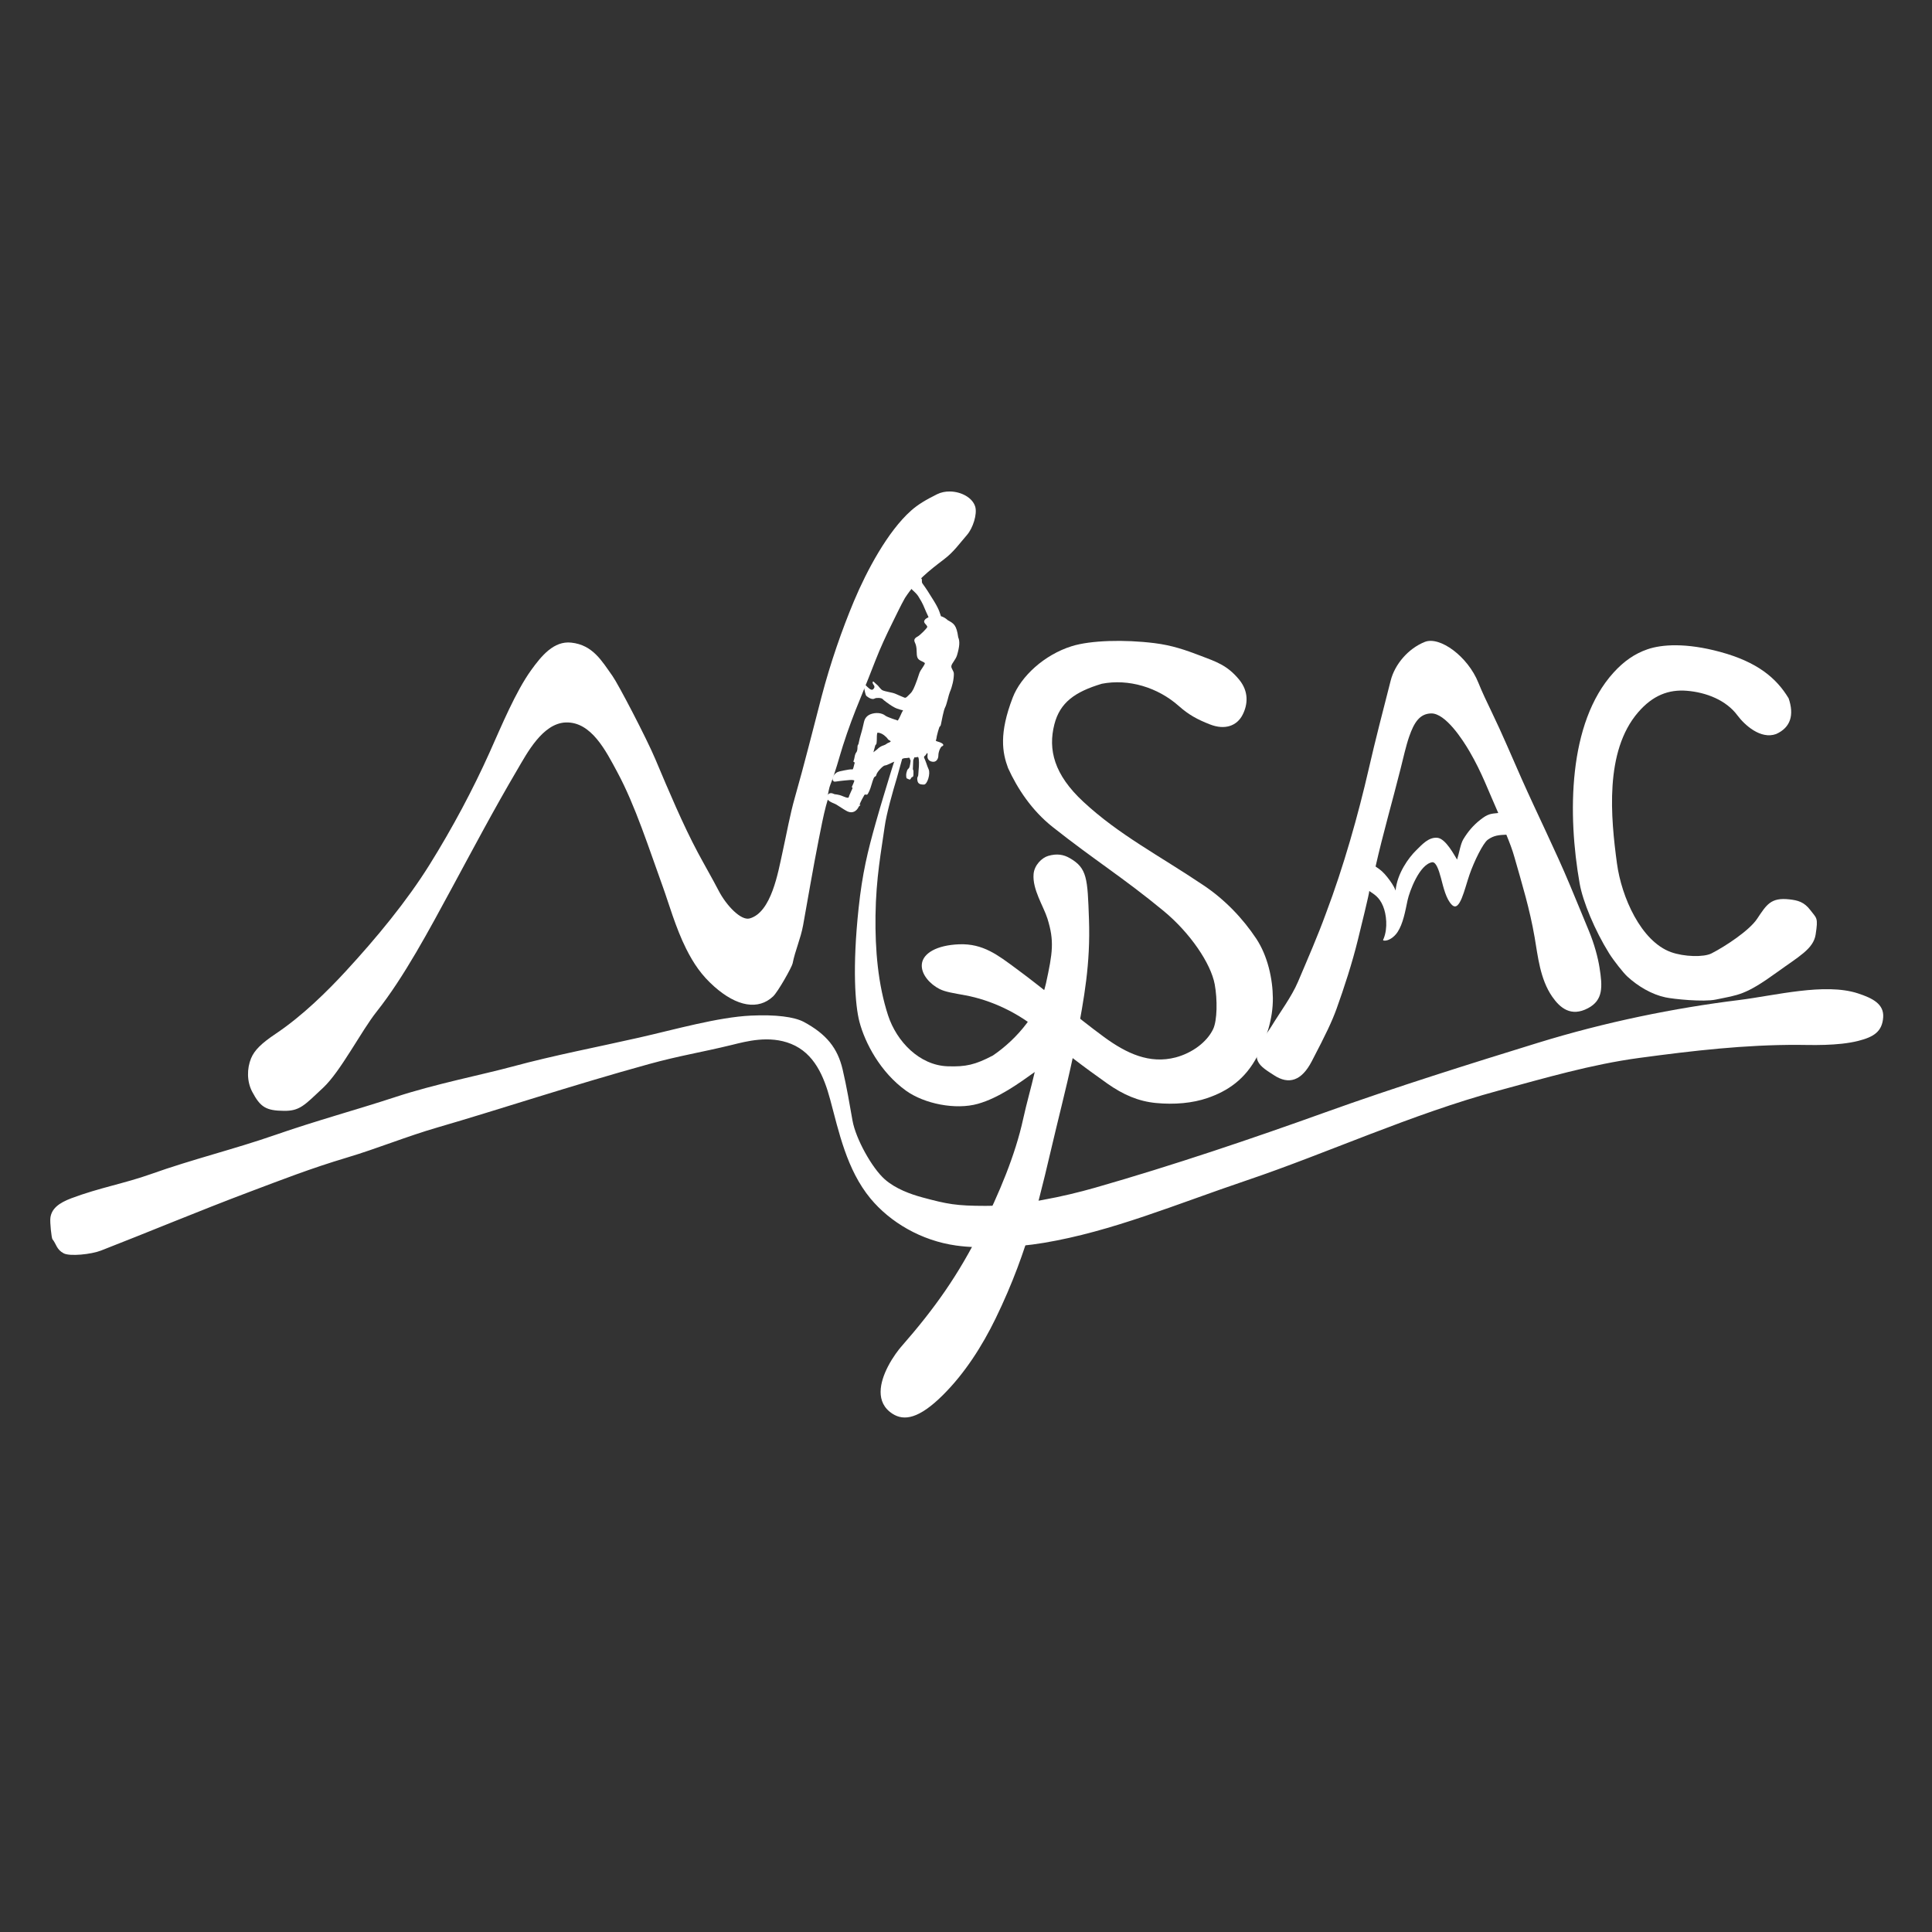
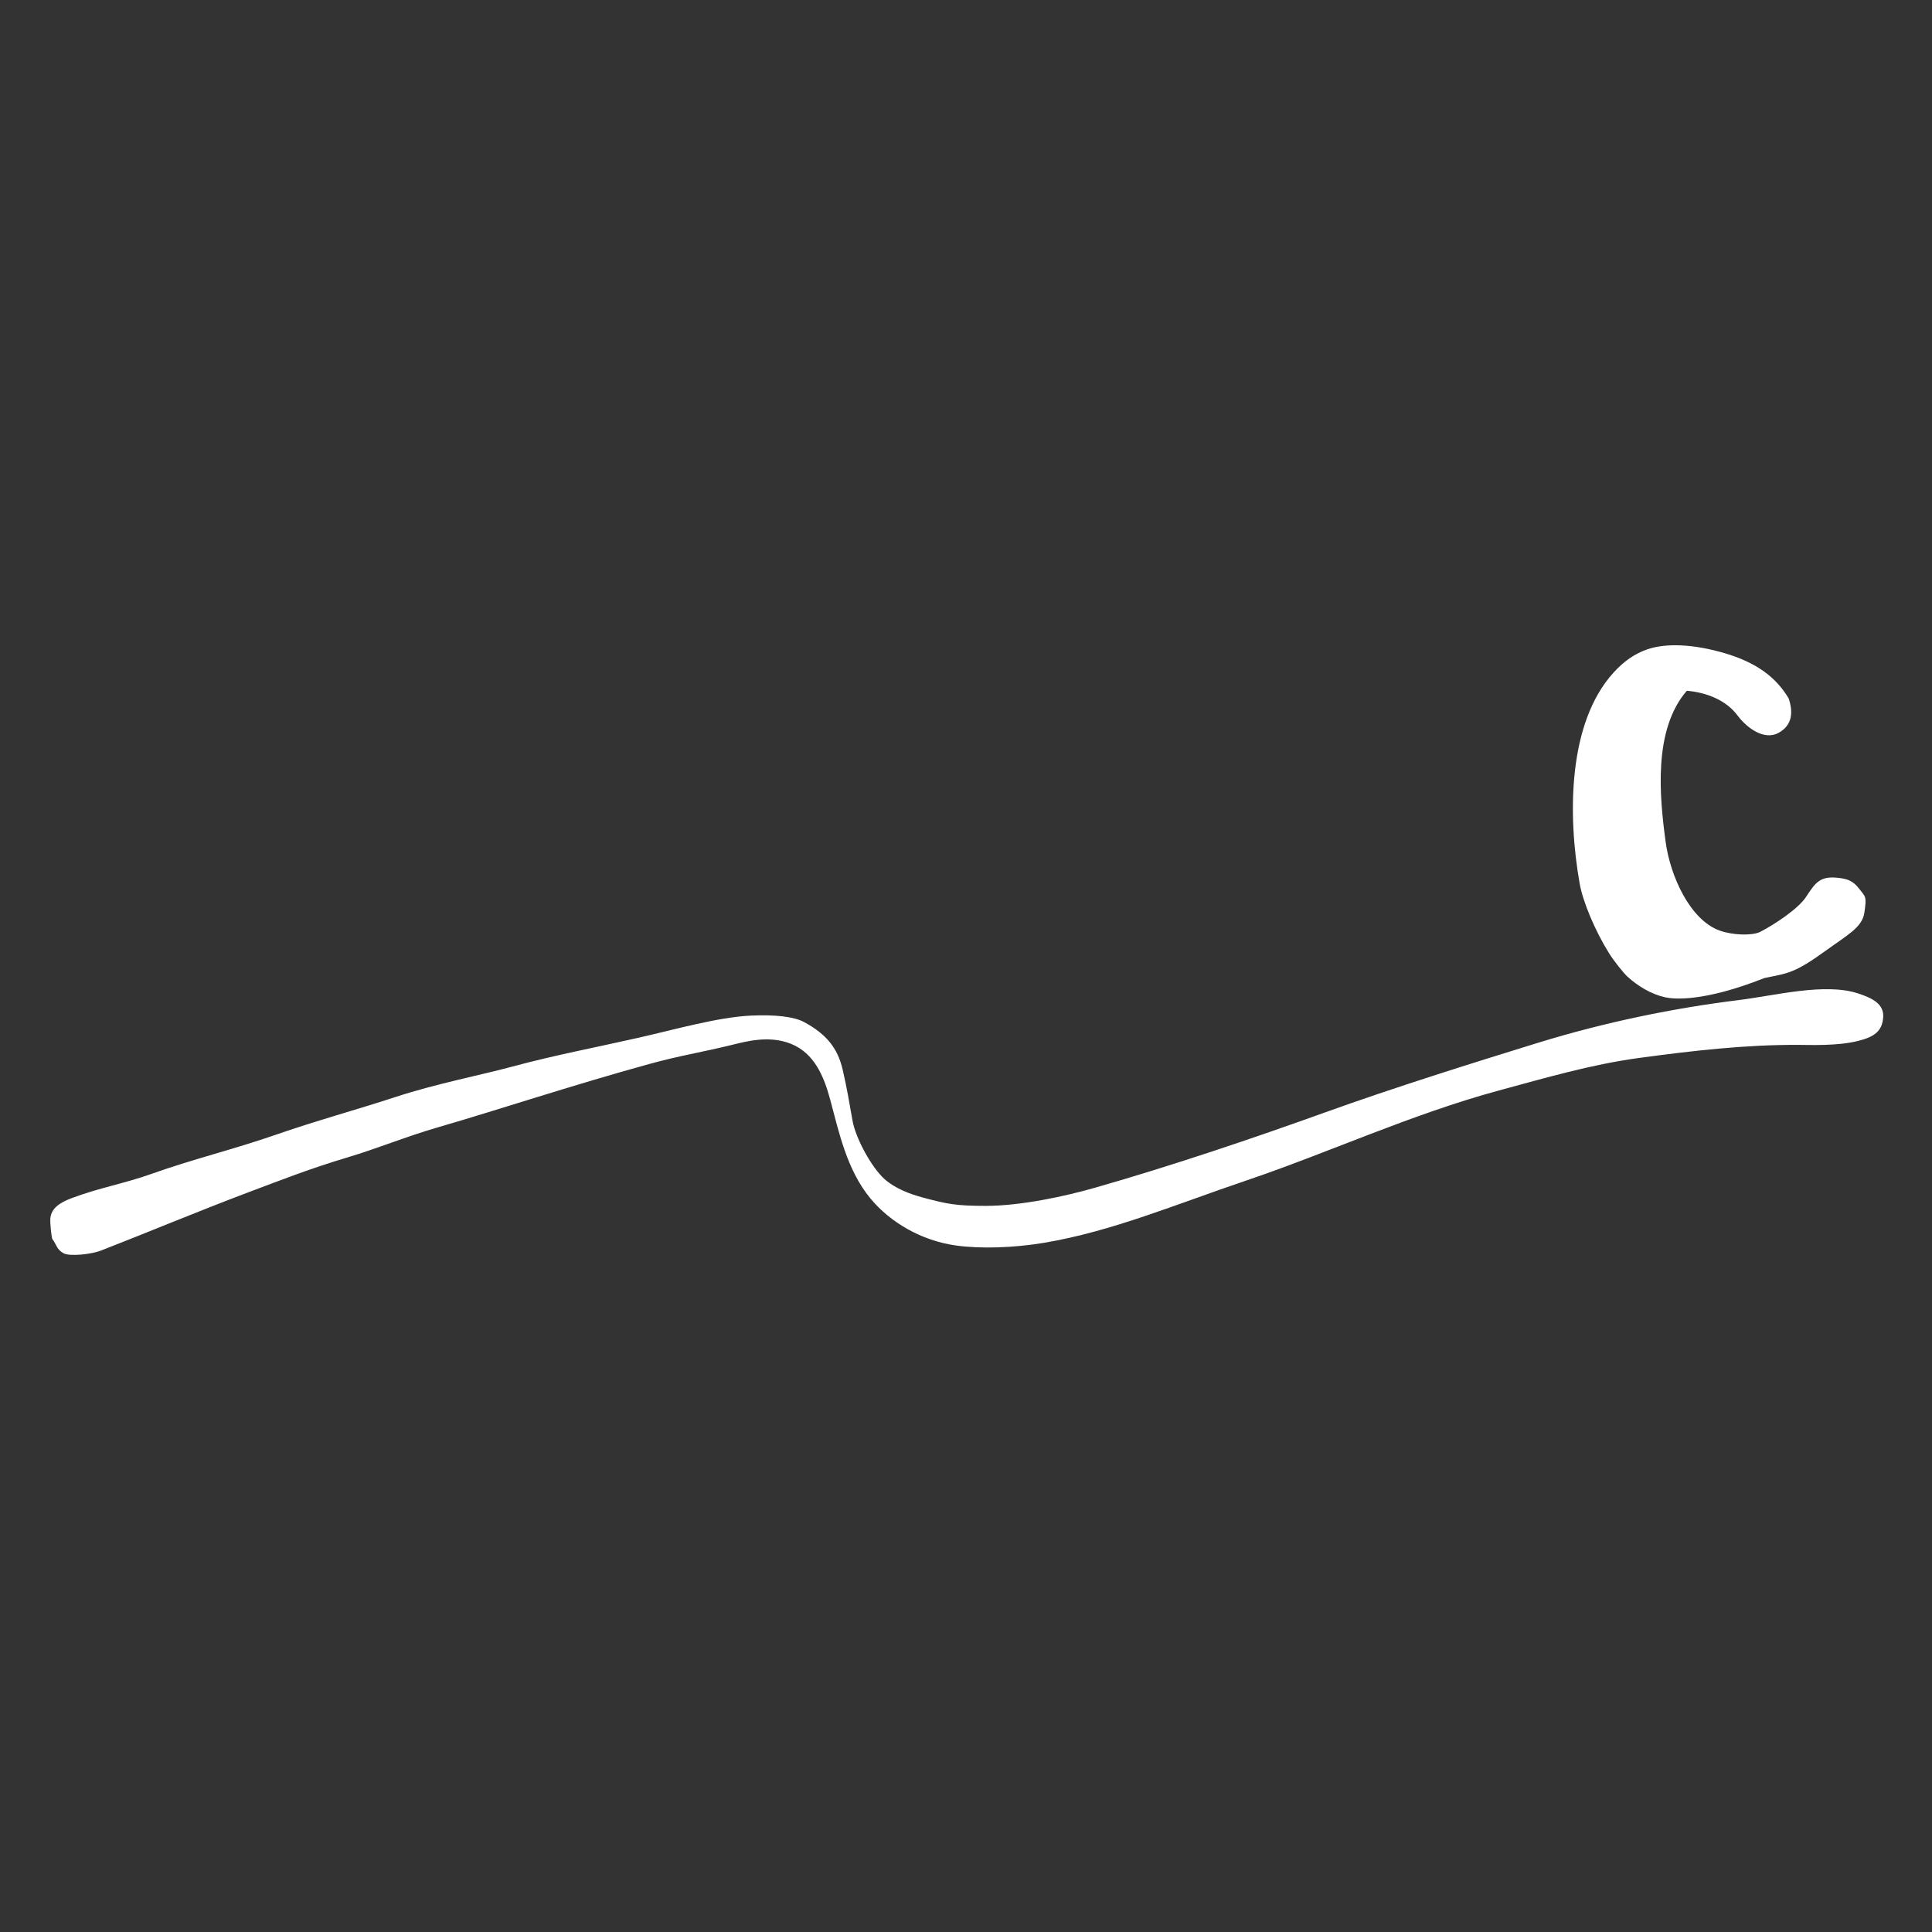
<svg xmlns="http://www.w3.org/2000/svg" version="1.1" id="Layer_1" x="0px" y="0px" width="181.417px" height="181.417px" viewBox="11.405 -58.208 181.417 181.417" enable-background="new 11.405 -58.208 181.417 181.417" xml:space="preserve">
  <rect x="11.405" y="-58.208" width="181.417" height="181.417" fill="#333333" stroke="none" />
  <g id="logoGroup" transform="translate(40,0) scale(0.08)">
-     <path fill="#fff" id="character-N" d="M757.507-150.714c-5.218-0.073-10.48,0.952-15.063,3.241c-12.884,6.409-22.339,11.945-30.542,19.269   c-27.271,24.2-51.929,70.324-66.937,106.055c-13.996,33.337-27.625,72.412-38.05,112.176   c-10.181,38.94-20.123,79.028-31.268,118.097c-5.939,20.746-9.674,42.45-14.673,64.99c-5.017,22.595-12.884,70.306-38.556,77.331   c-10.107,2.759-27.289-15.118-36.383-32.684c-7.05-13.611-16.363-29.688-24.298-44.531   c-17.328-32.416-34.241-72.467-49.878-109.577c-10.541-25.024-43.72-88.446-50.281-97.662   C348.98,48.297,338.489,29.4,313.031,26.679c-20.435-2.186-34.888,15.484-46.979,32.245   c-18.262,25.348-34.839,65.448-48.908,96.826c-19.305,42.975-43.384,88.336-70.404,131.634   c-26.74,42.865-62.207,85.858-98.493,125.202c-21.429,23.236-50.506,52.069-82.135,73.254   c-16.504,11.054-24.829,19.122-28.833,28.748c-4.95,11.994-5.09,27.234,1.397,39.441c9.485,17.816,15.973,22.064,37.305,22.247   c18.457,0.141,23.67-6.286,45.99-27.222c20.532-19.226,44.415-66.205,62.732-89.282c32.208-40.576,61.963-96.502,88.983-146.387   c23.938-44.232,48.163-90.137,76.27-137.872c10.932-18.555,29.535-54.327,56.873-55.121c29.87-0.879,46.93,33.429,60.492,58.643   c20.843,38.703,36.963,89.264,53.296,134.351c6.494,17.853,15.008,48.096,27.337,72.638c8.783,17.468,18.048,31.11,32.819,44.226   c26.855,23.877,51.922,27.954,69.202,11.737c5.835-5.487,22.101-34.467,22.943-38.764c2.966-15.161,9.46-28.998,12.329-44.879   c5.041-27.985,11.822-67.847,18.365-100.806c2.722-13.709,5.328-27.289,8.393-38.959c1.568-6.006,2.728-8.783,2.655-10.022   c-0.073-1.062-1.038-0.848-0.842-1.556c1.251-4.547,1.709-9.461,3.424-13.672c6.079-14.984,9.967-30.713,14.697-45.612   c6.342-19.897,12.977-37.488,20.361-55.28c6.659-16.046,12.018-30.103,18.048-45.337c5.548-14.203,12.305-28.857,19.208-42.779   c4.34-8.648,10.132-21.112,15.247-30.054c13.226-20.337,28.137-31.897,45.892-45.435c11.389-8.637,17.615-17.853,26.929-28.564   c7.043-8.136,12.061-24.371,9.705-32.892C784.29-143.359,770.923-150.549,757.507-150.714L757.507-150.714z" />
-     <path fill="#fff" id="character-Y" d="M705.146,150.781c-2.802,8.502-7.337,26.251-9.705,34.18c-4.968,16.455-12.445,42.73-14.471,57.666   c-3.864,27.93-10.187,59.79-10.767,104.474c-0.531,40.052,2.899,80.841,14.771,117.182c10.034,30.585,36.816,58.594,69.971,59.692   c21.326,0.714,32.19-1.746,52.991-12.628c29.236-19.837,55.103-51.514,62.341-84.607c7.959-36.401,9.9-49.981,1.697-76.232   c-4.492-14.252-17.81-34.29-16.223-52.204c0.867-10.4,9.656-19.074,17.09-21.258c10.278-3.016,18.091-1.63,25.378,2.582   c20.508,11.786,20.85,23.743,22.534,71.491c1.88,53.29-5.835,92.761-14.185,138.452c-6.372,34.662-15.247,69.525-24.414,107.464   c-18.103,75.342-30.786,140.259-71.033,223.059c-15.784,32.367-36.096,64.19-61.676,89.648   c-28.326,28.229-45.843,30.67-59.21,22.138c-20.85-13.318-14.771-37.329-5.505-55.377c5.841-11.408,13.031-20.386,15.204-22.894   c40.338-46.027,67.316-84.497,94-137.665c21.521-42.938,40.393-88.019,49.561-130.103c4.199-19.122,9.216-36.218,13.611-55.17   c-19.019,13.647-42.371,30.475-66.687,37.342c-26.257,7.403-62.884,0.012-84.357-15.369c-30.255-21.691-48.26-56.256-54.724-80.871   c-5.066-19.349-8.423-63.672-0.965-133.466c4.389-41.101,10.639-66.583,20.075-100.049c7.336-25.903,10.327-34.949,18.097-60.718   c2.459-8.24,8.441-24.939,9.313-27.966L705.146,150.781z" />
-     <path fill="#fff" id="character-S" d="M1118.799,511.236c-14.575,28.388-35.657,41.943-58.875,49.958c-17.566,6.055-38.794,7.965-60.559,5.866   c-20.508-1.972-38.367-9.644-57.092-22.852c-26.294-18.555-54.529-39.728-77.588-60.083c-26.55-23.401-60.132-38.159-88.94-43.427   c-14.429-2.631-23.645-4.065-30.212-7.349c-10.81-5.396-22.149-17.12-20.941-29.278c1.3-12.86,17.615-22.309,43.915-23.297   c27.991-1.05,45.459,12.811,66.26,28.107c37.537,27.618,70.349,56.317,103.748,80.773c26.44,19.336,53.369,31.897,84.07,23.883   c19.348-5.188,36.475-17.816,43.86-33.075c4.968-10.315,5.164-34.931,1.929-52.625c-4.529-24.554-28.76-60.357-59.937-86.139   c-46.851-38.715-81.702-60.107-130.334-98.639c-24.475-19.367-41.455-45.203-52.319-69.178   c-6.75-18.121-10.754-40.582,5.505-82.745c9.607-24.915,37.061-50.226,69.348-60.291c22.046-6.873,61.475-7.983,97.095-3.546   c20.41,2.533,36.194,7.978,54.187,14.875c17.712,6.805,31.03,10.858,45.068,27.881c11.584,14.069,10.278,29.248,4.102,41.333   c-6.604,12.995-20.703,18.195-38.22,11.34c-14.954-5.835-25.037-11.34-36.572-21.57c-24.902-22.101-59.119-32.269-90.43-26.19   c-31.519,9.448-49.182,21.991-55.737,47.735c-7.483,29.438-0.537,58.752,34.119,90.869c42.029,38.989,88.599,62.732,141.345,98.218   c24.365,16.382,45.447,38.135,61.572,62.445c13.416,20.288,19.25,47.18,19.446,69.689   C1136.804,468.445,1128.833,491.632,1118.799,511.236z" />
-     <path fill="#fff" id="character-A" d="M1134.778,477.325c9.985-16.449,23.938-35.132,31.311-52.508c11.34-26.77,23.022-53.381,32.727-80.054   c20.935-55.353,38.025-116.205,50.33-169.806c7.764-34.033,16.98-69.348,25.769-103.778c4.871-19.098,20.557-37.531,39.954-45.3   c17.712-7.092,50.574,17.108,62.878,47.729c4.443,11.108,9.985,22.668,15.149,33.368c13.708,28.338,23.511,52.191,35.571,79.272   c18.433,41.467,40.051,84.918,56.409,124.078c8.057,19.159,14.576,35.242,22.73,54.871c6.322,15.216,10.57,31.244,12.402,42.853   c3.576,22.424,4.492,38.208-13.416,47.699c-20.166,10.73-33.057-0.446-42.078-13.458c-14.38-20.728-16.846-47.766-20.654-69.671   c-5.835-33.747-14.575-61.829-23.694-94.031c-2.417-8.673-5.603-16.949-9.509-26.459c-8.679,0.354-14.624,0.763-21.765,5.89   c-5.591,4.004-16.162,25.598-21.472,41.016c-5.981,17.243-11.389,44.543-20.654,35.474c-6.799-6.665-9.937-20.404-12.732-31.079   c-2.856-10.822-5.945-19.049-10.193-19c-15.247,2.228-27.014,34.766-29.138,44.721c-2.71,12.848-5.261,27.558-11.829,37.408   c-3.955,5.963-10.669,10.389-15.637,9.894c-2.026-0.189-1.062-1.19-0.525-2.484c4.968-12.464,3.137-28.51-0.732-37.885   c-4.529-11.096-10.901-14.136-16.211-17.853c-0.049,3.161-9.558,41.815-13.269,56.86c-6.799,27.819-16.309,56.823-25.183,81.53   c-5.31,14.63-12.268,29.425-29.199,61.756c-11.731,22.424-26.587,27.746-44.397,15.96c-7.092-4.706-15.735-9.497-18.823-16.516   C1113.013,504.48,1128.21,488.171,1134.778,477.325z M1304.785,270.508c6.75-6.604,14.575-15.747,24.951-14.734   c9.888,0.964,20.02,20.85,23.108,25.58c2.466-7.721,4.053-18.518,7.288-23.828c5.505-9.155,11.975-16.711,20.227-23.102   c8.337-6.458,11.194-6.866,20.789-7.758c-11.621-26.013-19.104-47.235-33.63-72.119c-7.959-13.696-28.32-45.172-45.166-44.763   c-13.513,0.342-20.032,10.809-25.72,27.124c-3.857,11.12-7.239,26.385-9.998,37.335c-9.985,39.765-20.74,76.563-29.48,115.24   c6.03,3.979,9.216,6.684,13.989,12.75c3.821,4.914,7.434,9.906,9.509,15.479C1282.483,297.553,1296.094,278.961,1304.785,270.508z" />
-     <path fill="#fff" id="character-C" d="M1597.412,443.072c-16.113-3.412-32.189-12.921-44.824-24.536c-4.492-4.138-15.783-18.316-21.289-27.111   c-16.748-26.831-30.884-60.877-34.595-81.977c-14.148-80.176-14.05-188.428,39.808-247.62   c12.023-13.232,24.707-22.137,39.867-27.337c16.639-5.707,45.117-7.837,85.511,3.161c43.188,11.762,65.625,30.377,80.103,54.413   c6.567,19.184,2.648,34.143-14.673,41.907c-18.188,6.665-37.158-10.749-45.41-21.869c-13.171-17.811-36.523-27.051-59.448-28.895   c-20.996-1.678-39.722,5.091-57.141,25.287c-39.661,45.978-32.044,123.926-24.854,177.234   c5.31,39.704,28.332,91.559,63.415,104.236c15.442,5.572,38.464,6.128,47.534,1.532c16.602-8.472,44.543-27.026,53.564-40.607   c11.193-16.797,16.162-25.165,37.586-22.876c10.18,1.099,17.663,3.003,25.049,12.824c7.287,9.686,9.216,8.124,6.078,28.46   c-2.6,16.986-19.885,25.83-45.117,44.153c-37.695,27.338-45.215,26.593-72.094,32.214   C1642.053,448.669,1607.349,445.172,1597.412,443.072z" />
-     <path fill="#fff" id="symbol-klimmer" d="M712.384-49.194c-4.01,3.241-5.603,6.152-1.013,11.859c1.88,2.289,6.366,5.499,8.923,9.442   c6.226,9.705,6.519,12.39,9.266,18.353l2.899,6.323l-3.186,1.893c-2.655,2.484-2.655,3.894-0.049,6.671   c1.16,1.196,1.929,2.582,1.739,3.052c-0.677,1.819-8.496,9.576-11.102,10.992c-4.297,2.326-4.968,4.175-3.088,7.935   c0.964,1.85,1.69,5.646,1.69,8.771c0.098,8.075,0.867,9.857,5.164,12.018c2.99,1.495,5.017,2.124,4.388,3.521   c-1.203,2.545-3.327,5.347-4.773,7.685c-1.788,2.954-1.501,3.405-4.059,10.669c-3.711,10.327-5.451,13.885-8.105,16.431   c-3.668,3.473-5.066,5.884-7.337,4.657c-0.817-0.446-5.933-2.319-10.229-4.358c-3.186-1.532-11.822-2.472-15.197-4.138   c-1.111-0.555-2.173-1.904-2.606-2.313c-1.642-1.618-2.075-2.912-4.248-4.541c-2.319-1.746-4.584-5.438-4.633-1.953   c0,2.197,4.389,4.15,0.629,7.635c-2.466,2.258-6.445-2.545-8.661-4.572c-0.873-0.769-1.642-0.335-1.91,0.977   c-0.287,1.508-0.36,1.001,0.195,3.284c0.385,1.544,1.184,7.189,2.631,8.374c3.229,2.63,7.214,4.339,9.625,2.771   c1.593-1.013,8.301-0.977,9.509,0.971c0.384,0.635,7.141,5.774,11.047,8.118c5.31,3.174,6.47,2.954,8.979,3.894   c1.446,0.531,2.124,0.604,3.668,0.8c-2.271,3.845-3.57,8.343-6.128,12.134l-6.567-2.222c-3.619-1.227-7.141-2.771-7.91-3.4   c-4.633-3.802-12.066-3.955-17.664-1.764c-4.321,1.715-6.634,4.962-7.532,8.808c-1.08,4.669-2.167,9.729-3.784,14.923   c-2.002,6.336-2.582,11.847-3.064,11.847c-0.482,0.012-0.891,1.764-0.873,3.9c0.024,2.137-0.623,4.535-1.422,5.347   c-0.793,0.806-1.709,3.4-2.026,5.774c-0.213,1.428-0.677,3.137-1.251,4.596c-0.366,0.971,1.953,1.233,1.544,1.825   c-0.58,0.866-0.58,2.496-0.921,3.149c-0.238,0.458-0.916,4.73-1.855,4.571c-0.702-0.122-2.68-0.159-4.438,0.214   c-1.282,0.269-3.284,0.531-5.188,0.934c-3.21,0.671-7.581,1.3-9.583,3.052c-2.289,2.002-1.782,1.495-2.533,2.759   c-0.604,1.013-1.855,2.197-1.666,3.912c0.171,1.593,0.366,1.807,0.922,2.594c0.744,1.038,1.104,1.135,4.699,0.555   c4.633-0.738,13.44-1.458,14.429-1.544c2.655-0.22,5.695-0.073,5.579,0.806c-0.171,1.373-1.789,4.779-2.826,7.166   c-0.36,0.812,1.355,0.677,0.482,2.258c-0.77,1.422-2.265,5.225-3.449,7.685c-0.75,1.581-0.36,2.917-1.929,2.868   c-1.038-0.024-3.381-0.757-5.139-1.544c-6.708-2.954-9.338-2.039-11.151-2.93c-3.351-1.63-5.45-0.879-7.092,0.83   c-0.989,1.05-1.471,2.558-1.422,3.998c0.024,0.708,0.409,1.11,1.086,1.66c1.104,0.921,1.495,1.581,2.649,2.282   c4.248,2.558,5.792,2.1,11.34,6.019c1.764,1.245,7.94,5.084,9.607,5.804c5.817,2.533,10.541-0.262,13.098-5.646   c0.22-0.445,0.531-0.653,0.971-0.928c2.191-1.458-0.171-1.05-0.073-1.349c1.153-3.577,4.632-9.656,5.719-11.499   c0.507-0.849,1.568-0.269,2.649-0.281c1.184,0,1.667-1.471,3.094-4.315c1.733-3.479,3.473-11.268,5.066-14.85   c0.531-1.233,1.397-2.222,1.929-2.234c0.482,0,1.159-1.099,1.446-2.398c0.775-3.046,7.77-10.498,9.894-10.511   c0.916,0,3.473-0.928,5.695-2.038c2.362-1.16,4.297-2.137,4.871-2.222l6.567-2.222c2.509-1.025,4.919-2.362,8.105-2.228   c1.739,0.085,3.284-1.05,3.906,0.311c0.195,0.317,0.293,1.221,0.439,1.63c0.092,0.385,0.574,0.482,0.574,0.928   c-0.042,1.471-0.867,7.251-1.831,8.71c-0.58,0.934-1.74,1.654-2.075,2.533c-1.062,3.162-1.544,4.657-1.208,8.001   c0.293,2.472,1.16,1.758,2.515,2.594c1.831,1.135,2.265,0.531,3.375-1.507c0.434-0.8,0.867-0.568,1.831-1.245   c0.971-0.684,0.727-4.041,0.727-6.574c0-1.147-0.727-1.727-0.678-2.692c0.098-3.583,0.293-7.129,0.391-9.759   c0.043-1.147,1.056-2.234,1.105-2.954c0.049-1.184,0.873-0.739,1.691-0.75c0.775,0,2.704-0.867,3.088-0.214   c1.16,1.917,1.111,8.997,0.434,15.356c-0.238,2.222-0.189,4.321-0.434,5.896c-0.287,1.776-1.208,2.087-1.159,4.046   c0.244,5.414,2.173,6.86,7.916,6.824c3.955-0.024,7.867-13.05,5.408-18.036c-0.628-1.251-1.935-4.712-2.899-7.696   c-1.014-2.979-1.642-4.163-2.173-5.341c-0.672-1.495-0.092-2.173,1.013-2.875c0.873-0.543,2.124-3.644,2.655-2.966   c0.58,0.714,0.049,1.989,0.049,3.839c0,3.809,2.899,6.354,7.092,6.329c3.333-0.024,5.744-3.265,5.744-7.562   c0-2.307,0.775-5.237,1.837-7.446c0.769-1.636,1.642-2.893,2.46-3.216c1.062-0.403,1.495-0.922,1.495-1.508   c0-1.025-1.446-2.234-4.15-3.21c-1.929-0.702-4.004-1.099-4.584-1.8c-0.335-0.409,0.434-1.099,0.482-1.605   c0.336-3.979,3.57-15.222,4.199-15.222c0.58,0,1.013-1.001,1.251-2.222c0.244-1.227,1.16-5.817,2.075-10.168   c0.873-4.346,2.173-8.783,2.851-9.882c0.678-1.086,1.978-5.114,2.942-8.929c0.916-3.796,2.075-7.825,2.563-8.911   c2.942-6.854,4.773-15.045,4.773-21.502c0-3.735-3.43-6.214-2.942-9.266c0.525-3.314,5.066-7.227,6.702-12.762   c2.991-10.132,3.381-16.26,1.355-20.868c-2.026-14.563-5.212-16.229-12.109-20.02c-2.899-2.734-6.519-4.425-8.161-4.749   c-1.397-3.631-1.593-6.891-7.813-17.145c-5.841-9.649-9.894-15.808-13.806-21.186c-1.733-2.344,0.195-4.803-1.496-6.018   C719.623-51.788,715.906-52.057,712.384-49.194z M672.668,132.373c2.264-0.012,5.017,1.068,7.575,2.991   c1.978,1.556,3.619,3.186,4.632,4.785c0.531,0.873,3.137,1.74,3.137,2.38c0,0.702-2.411,1.746-3.235,1.978   c-0.916,0.244-2.557,2.1-5.115,2.777c-2.558,0.684-5.646,2.771-6.562,3.796c-1.403,1.569-3.473,2.558-5.212,4.334   c-0.244-0.317,1.446-5.561,1.69-6.708c0.238-1.361,0.818-2.472,1.3-2.472c0.482,0,0.867-3.113,0.867-6.916   C671.698,135.217,672.089,132.373,672.668,132.373z" />
+     <path fill="#fff" id="character-C" d="M1597.412,443.072c-16.113-3.412-32.189-12.921-44.824-24.536c-4.492-4.138-15.783-18.316-21.289-27.111   c-16.748-26.831-30.884-60.877-34.595-81.977c-14.148-80.176-14.05-188.428,39.808-247.62   c12.023-13.232,24.707-22.137,39.867-27.337c16.639-5.707,45.117-7.837,85.511,3.161c43.188,11.762,65.625,30.377,80.103,54.413   c6.567,19.184,2.648,34.143-14.673,41.907c-18.188,6.665-37.158-10.749-45.41-21.869c-13.171-17.811-36.523-27.051-59.448-28.895   c-39.661,45.978-32.044,123.926-24.854,177.234   c5.31,39.704,28.332,91.559,63.415,104.236c15.442,5.572,38.464,6.128,47.534,1.532c16.602-8.472,44.543-27.026,53.564-40.607   c11.193-16.797,16.162-25.165,37.586-22.876c10.18,1.099,17.663,3.003,25.049,12.824c7.287,9.686,9.216,8.124,6.078,28.46   c-2.6,16.986-19.885,25.83-45.117,44.153c-37.695,27.338-45.215,26.593-72.094,32.214   C1642.053,448.669,1607.349,445.172,1597.412,443.072z" />
    <path fill="#fff" id="decoration-underline" d="M927.747,666.541c91.553-26.172,186.755-58.454,270.288-88.495   c82.422-29.627,171.069-57.355,249.207-81.47c79.858-24.658,160.84-41.016,236.071-50.306   c42.701-5.273,101.051-20.593,139.99-7.892c17.42,5.694,30.738,12.585,29.676,28.076c-1.16,16.754-10.949,23.077-29.285,27.71   c-24.23,6.128-56.555,4.73-70.215,4.669c-62.78-0.244-123.205,6.757-186.804,15.32c-56.36,7.599-110.852,23.645-165.039,38.306   c-101.868,27.563-201.477,73.565-295.288,105.249c-83.911,28.363-158.423,60.064-238.525,73.48   c-35.181,5.89-74.463,7.153-103.076,3.149c-40.881-5.719-77.362-27.264-100.549-55.292   c-27.844-33.753-37.061-78.461-47.217-116.113c-7.336-27.259-18.652-54.218-45.776-65.234c-25.861-10.522-53.32-2.79-69.44,1.147   c-36.432,8.893-61.236,12.549-97.357,22.497c-90.894,25.049-179.132,54.389-247.559,74.183   c-36.987,10.705-71.423,24.963-107.227,35.65c-42.371,12.646-77.069,26.227-115.143,40.564   c-56.579,21.289-120.953,48.157-173.431,68.548c-11.487,4.462-36.584,7.02-43.726,3.229c-8.563-4.51-8.563-10.986-13.22-16.577   c-1.013-1.19-3.113-19.733-2.387-25.153c1.422-10.821,10.034-17.456,24.731-22.967c32.813-12.329,62.274-17.279,93.396-28.375   c48.236-17.218,98.132-29.315,145.257-45.721c48.425-16.858,97.113-30.054,141.925-44.788   c46.35-15.222,101.794-26.104,136.779-35.577c49.878-13.483,99.243-22.772,149.237-34.125   c41.864-9.485,92.291-23.938,130.969-25.751c28.711-1.349,50.836,1.355,62.25,7.52c26.349,14.233,39.453,30.585,45.337,55.628   c4.755,20.135,8.35,41.583,11.609,60.01c3.735,21.24,22.754,55.591,37.805,68.933c12.744,11.292,30.646,17.651,44.257,21.32   c29.242,7.886,39.612,9.912,74.219,9.924C840.601,687.83,892.188,676.709,927.747,666.541z" />
  </g>
</svg>